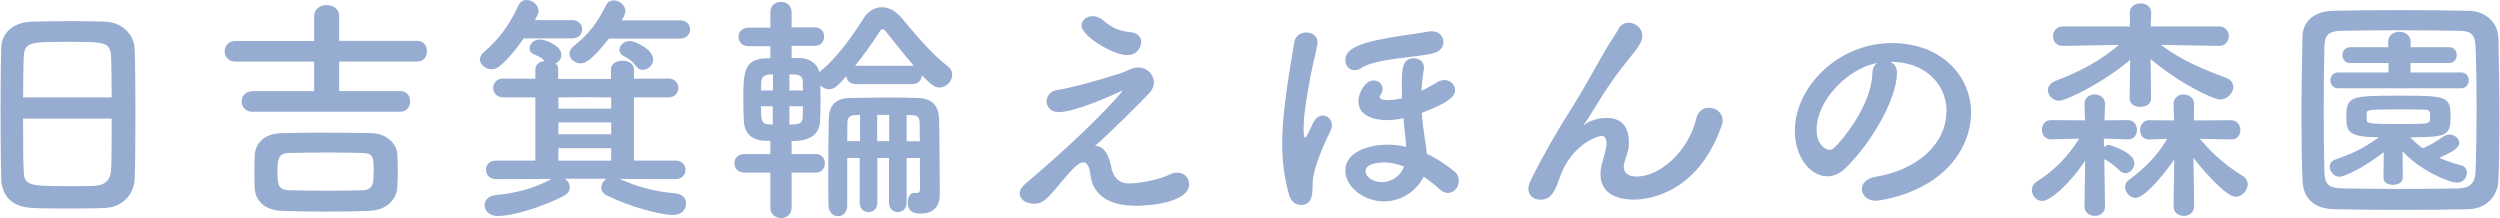
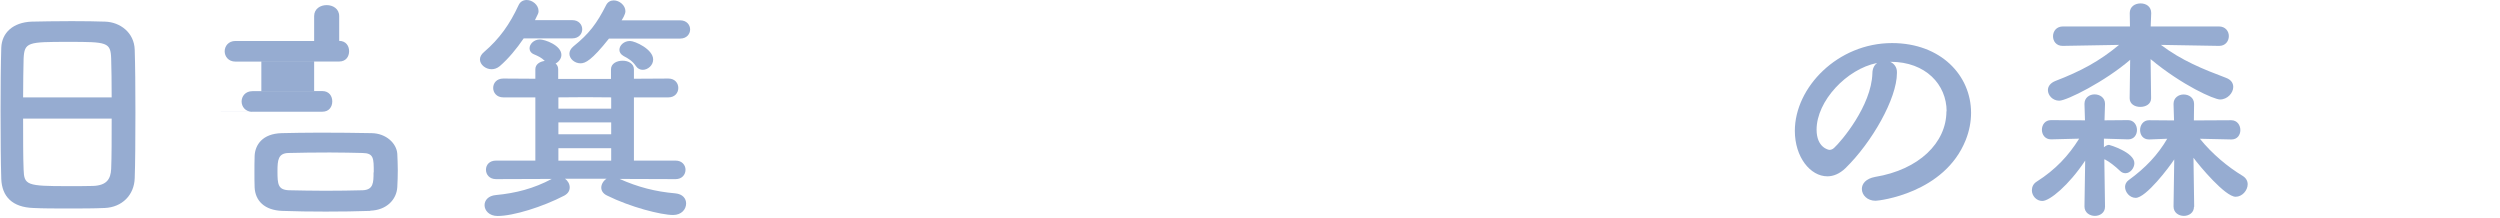
<svg xmlns="http://www.w3.org/2000/svg" id="_レイヤー_1" width="88mm" height="7.67mm" viewBox="0 0 249.45 21.75">
  <defs>
    <style>.cls-1{fill:#96acd1;}</style>
  </defs>
  <path class="cls-1" d="M10.4,20.76c-1.06,.05-2.36,.05-3.63,.05s-2.5,0-3.49-.05c-2.09-.07-3.13-1.13-3.2-2.9-.05-1.56-.07-4.18-.07-6.79,0-2.33,.02-4.68,.07-6.29,.05-1.54,1.2-2.54,3.01-2.62,.91-.02,2.48-.05,4.02-.05,1.28,0,2.53,.02,3.35,.05,1.47,.05,2.89,1.08,2.94,2.81,.05,1.46,.07,3.86,.07,6.26,0,2.64-.02,5.28-.07,6.55-.05,1.68-1.25,2.9-2.98,2.98Zm.7-11.04c0-1.51-.02-2.9-.05-3.86-.05-1.66-.41-1.68-4.26-1.68-4.07,0-4.4,.02-4.48,1.68-.02,.98-.05,2.35-.05,3.86H11.1ZM2.26,11.83c0,2.02,0,3.94,.05,5.09,.05,1.56,.31,1.66,4.4,1.66,.94,0,1.9,0,2.53-.02,1.35-.05,1.76-.67,1.81-1.7,.05-1.2,.05-3.1,.05-5.02H2.26Z" />
-   <path class="cls-1" d="M25.15,11.16c-.72,0-1.08-.53-1.08-1.03s.36-1.03,1.08-1.03h6.16v-2.95h-7.85c-.72,0-1.08-.53-1.08-1.03s.36-1.03,1.08-1.03h7.85V1.61c0-.74,.63-1.1,1.25-1.1s1.25,.36,1.25,1.1v2.47h7.77c.67,0,.99,.5,.99,1.03s-.31,1.03-.99,1.03h-7.77v2.95h6.09c.67,0,.99,.5,.99,1.03s-.31,1.03-.99,1.03h-14.75Zm11.77,9.89c-1.4,.05-2.94,.07-4.45,.07s-3.01-.02-4.36-.07c-1.76-.07-2.67-1.01-2.74-2.33-.02-.5-.02-.98-.02-1.44,0-.62,0-1.2,.02-1.73,.05-1.08,.77-2.21,2.7-2.26,1.01-.02,2.36-.05,3.8-.05,1.76,0,3.63,.02,5.17,.05,1.47,.02,2.5,1.03,2.57,2.06,.02,.48,.05,1.06,.05,1.63s-.02,1.15-.05,1.7c-.07,1.25-1.08,2.3-2.7,2.35Zm.34-3.84c0-1.44,0-1.92-1.13-1.94-.89-.02-2.05-.05-3.25-.05-1.47,0-2.98,.02-4.12,.05-1.04,.02-1.11,.7-1.11,1.82,0,1.3,.05,1.85,1.13,1.9,1.04,.02,2.31,.05,3.63,.05s2.65-.02,3.75-.05c1.06-.05,1.08-.74,1.08-1.78Z" />
+   <path class="cls-1" d="M25.15,11.16c-.72,0-1.08-.53-1.08-1.03s.36-1.03,1.08-1.03h6.16v-2.95h-7.85c-.72,0-1.08-.53-1.08-1.03s.36-1.03,1.08-1.03h7.85V1.61c0-.74,.63-1.1,1.25-1.1s1.25,.36,1.25,1.1v2.47c.67,0,.99,.5,.99,1.03s-.31,1.03-.99,1.03h-7.77v2.95h6.09c.67,0,.99,.5,.99,1.03s-.31,1.03-.99,1.03h-14.75Zm11.77,9.89c-1.4,.05-2.94,.07-4.45,.07s-3.01-.02-4.36-.07c-1.76-.07-2.67-1.01-2.74-2.33-.02-.5-.02-.98-.02-1.44,0-.62,0-1.2,.02-1.73,.05-1.08,.77-2.21,2.7-2.26,1.01-.02,2.36-.05,3.8-.05,1.76,0,3.63,.02,5.17,.05,1.47,.02,2.5,1.03,2.57,2.06,.02,.48,.05,1.06,.05,1.63s-.02,1.15-.05,1.7c-.07,1.25-1.08,2.3-2.7,2.35Zm.34-3.84c0-1.44,0-1.92-1.13-1.94-.89-.02-2.05-.05-3.25-.05-1.47,0-2.98,.02-4.12,.05-1.04,.02-1.11,.7-1.11,1.82,0,1.3,.05,1.85,1.13,1.9,1.04,.02,2.31,.05,3.63,.05s2.65-.02,3.75-.05c1.06-.05,1.08-.74,1.08-1.78Z" />
  <path class="cls-1" d="M52.22,3.84c-.7,1.03-1.54,2.04-2.38,2.76-.26,.22-.55,.31-.82,.31-.6,0-1.16-.46-1.16-.98,0-.24,.12-.5,.41-.74,1.56-1.34,2.57-2.78,3.44-4.66,.17-.38,.48-.53,.82-.53,.55,0,1.18,.48,1.18,1.1,0,.19-.02,.24-.36,.91h3.73c.65,0,.99,.46,.99,.91s-.34,.91-.99,.91h-4.86Zm9.58,14.02c1.83,.82,3.59,1.27,5.56,1.44,.75,.07,1.08,.53,1.08,1.01,0,.58-.46,1.15-1.3,1.15-1.2,0-4.28-.79-6.59-1.94-.41-.19-.58-.5-.58-.79,0-.34,.22-.7,.53-.89h-4.16c.29,.19,.48,.53,.48,.86,0,.31-.14,.6-.53,.82-2.17,1.13-5.1,2.04-6.67,2.04-.84,0-1.3-.55-1.3-1.08,0-.48,.36-.94,1.13-1.01,2-.19,3.78-.65,5.58-1.61l-5.56,.02c-.67,0-1.01-.46-1.01-.94s.34-.91,1.01-.91h3.92v-6.31h-3.2c-.67,0-1.01-.48-1.01-.94,0-.48,.34-.94,1.01-.94l3.2,.02v-.94c0-.5,.43-.77,.94-.84-.34-.34-.67-.48-1.06-.65-.31-.12-.46-.36-.46-.6,0-.43,.43-.89,1.04-.89,.48,0,2.14,.58,2.14,1.54,0,.36-.26,.7-.58,.86,.17,.14,.26,.34,.26,.58v.96h5.27v-.96c0-.58,.58-.86,1.16-.86s1.13,.29,1.13,.86v.94l3.44-.02c.65,0,.99,.46,.99,.94s-.34,.94-.99,.94h-3.44v6.31h4.16c.65,0,.99,.46,.99,.91,0,.48-.34,.94-.99,.94l-5.61-.02Zm-.84-8.14l-2.55-.02-2.72,.02v1.13h5.27v-1.13Zm0,2.5h-5.27v1.18h5.27v-1.18Zm0,2.57h-5.27v1.25h5.27v-1.25Zm-.22-10.94c-1.73,2.18-2.36,2.47-2.84,2.47-.6,0-1.11-.46-1.11-.96,0-.24,.12-.5,.41-.74,1.56-1.25,2.34-2.3,3.25-4.1,.17-.34,.46-.48,.77-.48,.55,0,1.16,.48,1.16,1.08,0,.34-.34,.84-.38,.91h5.85c.65,0,.99,.46,.99,.91s-.34,.91-.99,.91h-7.1Zm2.7,2.76c-.36-.53-.77-.77-1.23-1.01-.31-.17-.43-.41-.43-.62,0-.46,.46-.89,1.06-.89,.48,0,2.31,.82,2.31,1.85,0,.58-.53,1.03-1.04,1.03-.26,0-.51-.12-.67-.36Z" />
-   <path class="cls-1" d="M85.46,8.4c-.67,0-.99-.38-1.04-.79-.75,.86-1.16,1.3-1.71,1.3-.34,0-.65-.17-.87-.41,0,.48,.02,1.01,.02,1.54,0,.74-.02,1.46-.05,2.02-.07,1.39-.99,2.02-2.84,2.02v1.3h2.41c.63,0,.91,.46,.91,.91,0,.48-.29,.94-.91,.94h-2.41v3.5c0,.7-.53,1.03-1.06,1.03s-1.06-.34-1.06-1.03v-3.5h-2.58c-.67,0-1.01-.46-1.01-.94s.34-.91,1.01-.91h2.58v-1.32c-.29,0-.53-.02-.7-.02-1.13-.07-1.88-.72-1.95-1.97-.02-.55-.05-1.27-.05-2.02,0-2.71,.02-4.1,2.12-4.22,.14,0,.36-.02,.58-.02v-1.2h-2.17c-.67,0-1.01-.46-1.01-.94s.34-.91,1.01-.91h2.17V1.22c0-.7,.53-1.03,1.06-1.03s1.06,.34,1.06,1.03v1.51h2.33c.63,0,.91,.46,.91,.91,0,.48-.29,.94-.91,.94h-2.33v1.2c.38,0,.72,.02,.94,.02,.91,.05,1.64,.58,1.83,1.42,.05-.07,.12-.14,.19-.19,1.52-1.22,3.1-3.41,4.21-5.18,.48-.77,1.16-1.13,1.83-1.13s1.37,.36,1.95,1.03c1.3,1.56,2.98,3.6,4.62,4.85,.34,.24,.46,.55,.46,.86,0,.65-.58,1.27-1.28,1.27-.53,0-.87-.34-1.76-1.22,0,.46-.34,.89-.99,.89h-5.54Zm-8.35-.98c-.19,0-.34,.02-.41,.02-.65,.07-.75,.43-.77,.89,0,.19-.02,.43-.02,.7h1.2v-1.61Zm-.02,3.19h-1.18c0,1.2,0,1.75,.7,1.8,.12,0,.29,.02,.48,.02v-1.82Zm3.01-1.58c0-.34-.02-.65-.02-.89-.02-.41-.19-.65-.7-.7-.1,0-.34-.02-.63-.02v1.61h1.35Zm-1.35,1.58v1.82c.26,0,.46-.02,.58-.02,.46-.05,.72-.17,.75-.7,0-.29,.02-.67,.02-1.1h-1.35Zm9.94,5.16h-1.16v4.46c0,.62-.43,.94-.89,.94-.43,0-.87-.31-.87-.94v-4.46h-1.25v4.73c0,.72-.46,1.08-.91,1.08-.48,0-.94-.36-.96-1.1-.02-.72-.02-1.9-.02-3.14,0-2.06,.02-4.34,.05-5.38,.02-1.44,.65-2.18,2.21-2.18,1.3-.02,2.67-.05,4.04-.05,.89,0,1.78,.02,2.67,.05,1.42,.05,2.05,.77,2.09,2.16,.05,1.08,.05,6.58,.07,7.37v.14c0,1.3-.82,1.87-1.9,1.87-.77,0-1.3-.24-1.3-1.13,0-.48,.22-.94,.65-.94,.02,0,.07,.02,.12,.02h.1c.17,0,.36-.07,.36-.38,0,0-.02-1.51-.02-3.12h-1.32v4.46c0,.62-.43,.94-.89,.94-.43,0-.87-.31-.87-.94v-4.46Zm-2.89-4.3l-.51,.02c-.53,.02-.75,.26-.75,.77,0,.43-.02,1.08-.02,1.82h1.28v-2.62Zm5.37-4.9c-1.06-1.22-2.09-2.57-2.84-3.48-.05-.07-.17-.17-.29-.17-.07,0-.17,.05-.24,.17-.72,1.13-1.61,2.38-2.5,3.48h5.87Zm-2.46,4.9h-1.2v2.62h1.2v-2.62Zm3.06,2.62c0-.79-.02-1.49-.02-1.82-.02-.46-.14-.77-.7-.77l-.6-.02v2.62h1.32Z" />
-   <path class="cls-1" d="M110.87,16.73c.22,.89,.67,1.58,1.81,1.58,.99,0,2.96-.36,4.02-.89,.29-.14,.53-.19,.77-.19,.72,0,1.18,.55,1.18,1.15,0,1.75-3.61,2.16-5.32,2.16-3.13,0-4.33-1.46-4.52-3.02-.12-.94-.36-1.32-.72-1.32-.77,0-2.02,1.87-3.39,3.34-.58,.62-.99,.79-1.49,.79-1.16,0-1.47-.65-1.47-1.03,0-.29,.17-.62,.58-.98,6.4-5.38,9.17-8.64,9.51-9.02,.1-.12,.14-.19,.14-.22,0,0,0-.02-.02-.02-.05,0-.19,.1-.31,.14-1.16,.53-4.5,1.99-5.99,1.99-.82,0-1.23-.53-1.23-1.08,0-.5,.36-1.03,1.08-1.13,1.16-.17,3.71-.84,6.19-1.63,.63-.19,.63-.26,1.25-.5,.22-.07,.43-.12,.63-.12,.87,0,1.56,.7,1.56,1.49,0,.36-.14,.74-.48,1.1-1.13,1.18-4.12,4.15-5.39,5.23,1.11,.05,1.44,1.32,1.64,2.18Zm1.61-11.23c-1.44,0-4.57-1.9-4.57-2.95,0-.53,.51-.94,1.11-.94,.34,0,.7,.12,1.04,.41,.82,.72,1.56,1.08,2.77,1.2,.72,.07,1.03,.5,1.03,.98,0,.55-.43,1.3-1.37,1.3Z" />
-   <path class="cls-1" d="M128.61,19.39c-.48-1.68-.67-3.38-.67-5.04,0-2.47,.38-5.26,1.2-10.13,.12-.67,.65-.98,1.2-.98s1.13,.34,1.13,.98c0,.05-.02,.12-.02,.19-.17,.96-.48,2.11-.7,3.26-.41,2.28-.67,3.77-.67,5.11,0,.41,0,.96,.14,.96,.07,0,.14-.1,.26-.34,.22-.43,.36-.77,.55-1.15,.26-.5,.63-.72,.96-.72,.48,0,.91,.41,.91,.96,0,.19-.05,.38-.14,.58-1.06,2.11-1.78,4.18-1.78,5.16,0,1.22-.05,2.23-1.18,2.23-.48,0-.99-.31-1.2-1.08Zm7.22-12.6c-.22,.14-.46,.22-.65,.22-.55,0-.94-.46-.94-1.01,0-.34,.14-.72,.55-1.03,1.35-1.08,6.09-1.49,7.63-1.8,.14-.02,.29-.05,.41-.05,.79,0,1.2,.53,1.2,1.08,0,.46-.31,.94-.96,1.1-1.71,.46-5.73,.5-7.24,1.49Zm2.31,13.32c-1.97,0-3.9-1.39-3.9-3.1,0-1.82,2.29-2.57,4.24-2.57,.63,0,1.23,.07,1.83,.22-.02-.26-.02-.55-.07-.89-.07-.62-.14-1.3-.19-1.97-.58,.12-1.13,.19-1.66,.19-.41,0-2.84-.05-2.84-1.87,0-.94,.72-2.09,1.52-2.09,.48,0,.89,.36,.89,.84,0,.19-.07,.41-.22,.62-.05,.07-.07,.14-.07,.19,0,.31,.72,.31,.91,.31,.41,0,.87-.07,1.32-.19-.02-.43-.02-.86-.02-1.27,0-1.61,.02-2.71,1.2-2.71,.53,0,1.01,.31,1.01,.94,0,.07,0,.14-.02,.22-.12,.7-.19,1.39-.22,2.09,.55-.26,1.08-.58,1.56-.86,.24-.14,.48-.22,.72-.22,.58,0,1.06,.46,1.06,.98,0,.65-.51,1.22-3.32,2.3,.05,.74,.14,1.49,.26,2.28,.1,.55,.19,1.18,.24,1.8,1.03,.48,1.95,1.1,2.74,1.75,.34,.26,.46,.62,.46,.96,0,.62-.48,1.2-1.08,1.2-.26,0-.53-.1-.82-.36-.51-.46-1.06-.89-1.61-1.27-.63,1.3-2.12,2.47-3.92,2.47Zm-.07-3.89c-.55,0-1.81,.12-1.81,.86,0,.5,.63,1.1,1.64,1.1s1.93-.7,2.19-1.56c-.7-.26-1.37-.41-2.02-.41Z" />
-   <path class="cls-1" d="M162.98,19.92c-1.2,0-3.27-.36-3.27-2.54,0-.36,.07-.77,.19-1.2,.39-1.34,.41-1.63,.41-1.87,0-.55-.19-.74-.53-.74-.29,0-3.03,.79-4.21,4.34-.6,1.85-1.23,2.02-1.88,2.02-.58,0-1.18-.36-1.18-1.08,0-.22,.07-.5,.22-.82,1.32-2.66,2.67-4.97,4.02-7.1s2.43-4.18,3.51-6.02c.38-.67,.99-1.54,1.23-1.99,.24-.46,.63-.65,1.03-.65,.67,0,1.37,.55,1.37,1.3,0,.48-.24,.96-1.3,2.26-1.08,1.3-1.95,2.54-2.67,3.67-.72,1.13-1.3,2.14-1.83,2.9-.05,.07-.07,.1-.07,.12h.02s.05-.05,.12-.1c.31-.29,1.25-.65,2.17-.65,1.13,0,2.21,.53,2.21,2.42v.24c-.02,.74-.31,1.2-.46,1.87-.02,.12-.05,.24-.05,.34,0,.67,.53,.98,1.3,.98,2.33,0,5.17-2.54,5.94-5.78,.17-.77,.72-1.08,1.28-1.08,.67,0,1.35,.48,1.35,1.25,0,.14-.02,.29-.07,.46-2.26,6.55-6.96,7.46-8.86,7.46Z" />
  <path class="cls-1" d="M194.26,11.11c0-2.66-2.09-4.94-5.58-4.94h-.05c.38,.17,.67,.53,.67,1.01v.12c0,2.52-2.48,6.89-5.13,9.48-.6,.58-1.23,.82-1.81,.82-1.71,0-3.25-1.92-3.25-4.54,0-4.34,4.28-8.76,9.7-8.76,4.86,0,7.89,3.22,7.89,6.96,0,.89-.17,1.8-.53,2.71-2.12,5.33-8.66,6.07-9,6.07-.84,0-1.37-.58-1.37-1.18,0-.53,.41-1.03,1.32-1.2,4.38-.72,7.12-3.41,7.12-6.55Zm-6.96-4.82c-3.01,.6-6.02,3.79-6.02,6.65,0,1.8,1.2,2.02,1.28,2.02,.14,0,.31-.05,.46-.19,.72-.65,3.73-4.2,3.83-7.44,0-.48,.19-.84,.46-1.03Z" />
  <path class="cls-1" d="M210.07,20.64c0,.6-.51,.91-1.01,.91s-1.04-.31-1.04-.94v-.02l.07-4.56c-1.64,2.47-3.54,4.03-4.28,4.03-.6,0-1.04-.53-1.04-1.06,0-.34,.14-.67,.51-.89,1.85-1.18,3.15-2.57,4.21-4.27l-2.79,.07h-.02c-.6,0-.91-.48-.91-.96s.31-.96,.91-.96l3.39,.02-.05-1.63v-.02c0-.62,.51-.94,1.01-.94s1.04,.31,1.04,.94v.02l-.05,1.63,2.33-.02h.02c.58,0,.89,.5,.89,.98s-.29,.94-.87,.94h-.05l-2.38-.07v.86c.17-.14,.34-.24,.51-.24,.05,0,2.53,.74,2.53,1.82,0,.5-.41,1.01-.89,1.01-.19,0-.38-.07-.55-.24-.48-.46-1.06-.91-1.49-1.13-.02,0-.05,0-.07-.02l.07,4.7v.02Zm11.36-16.06l-5.78-.1c2.07,1.56,4.19,2.42,6.5,3.29,.51,.19,.72,.53,.72,.91,0,.6-.58,1.25-1.32,1.25-.58,0-3.75-1.39-6.93-4.03l.05,3.89v.02c0,.58-.53,.86-1.08,.86s-1.06-.29-1.06-.86v-.02l.05-3.82c-2.5,2.16-6.33,4.08-7.08,4.08-.65,0-1.13-.53-1.13-1.06,0-.34,.22-.7,.75-.91,2.5-.96,4.4-1.97,6.35-3.6l-5.61,.1h-.02c-.65,0-.96-.48-.96-.96,0-.5,.34-.98,.99-.98h6.69l-.02-1.32v-.02c0-.65,.53-.96,1.08-.96s1.06,.31,1.06,.96v.02l-.05,1.32h6.81c.65,0,.99,.48,.99,.96,0,.5-.34,.98-.96,.98h-.02Zm-2.48,16.06c0,.6-.51,.91-1.01,.91s-1.03-.31-1.03-.94v-.02l.07-4.68c-.51,.79-2.82,3.84-3.85,3.84-.58,0-1.06-.55-1.06-1.1,0-.24,.12-.5,.36-.67,1.68-1.22,2.91-2.52,3.85-4.13l-1.8,.07h-.02c-.6,0-.89-.46-.89-.94s.31-.98,.89-.98h.02l2.48,.02-.05-1.63v-.02c0-.62,.51-.94,1.01-.94s1.04,.31,1.04,.94v.02l-.02,1.63,3.73-.02c.6,0,.91,.5,.91,.98s-.29,.94-.89,.94h-.02l-3.13-.07c1.25,1.54,2.79,2.81,4.26,3.7,.36,.22,.51,.53,.51,.84,0,.62-.55,1.25-1.2,1.25-1.04,0-3.59-3.05-4.21-3.89l.07,4.87v.02Z" />
-   <path class="cls-1" d="M246.39,20.88c-2.12,.05-4.4,.07-6.69,.07s-4.57-.02-6.74-.07c-2.09-.05-3.1-1.1-3.18-2.88-.07-1.8-.1-4.03-.1-6.31,0-2.78,.05-5.66,.1-8.02,.02-1.54,1.18-2.54,2.98-2.59,2.09-.05,4.38-.07,6.71-.07s4.69,.02,6.96,.07c1.47,.02,2.89,1.06,2.91,2.78,.05,2.45,.1,5.23,.1,7.9,0,2.21-.02,4.34-.1,6.17-.05,1.68-1.23,2.9-2.96,2.95Zm.77-10.01c0-2.16-.02-4.3-.1-6.17-.05-1.37-.53-1.61-1.71-1.63-1.8-.02-3.87-.05-5.9-.05s-4.02,.02-5.7,.05c-1.37,.02-1.76,.41-1.78,1.63-.05,1.94-.07,4.18-.07,6.36s.02,4.32,.07,6.12c.05,1.37,.53,1.61,2.02,1.63,1.66,.02,3.49,.05,5.42,.05s3.9-.02,5.85-.05c1.35-.02,1.76-.65,1.8-1.7,.07-1.92,.1-4.08,.1-6.24Zm-9.27,4.32c-2.43,1.87-4.09,2.45-4.4,2.45-.58,0-.99-.53-.99-1.01,0-.29,.17-.58,.53-.7,1.49-.5,2.86-1.1,4.38-2.23-2.96,0-3.25-.53-3.25-1.94,0-2.16,.34-2.21,5.25-2.21s5.15,.05,5.15,2.21c0,1.8-.51,1.94-4.02,1.94,.39,.41,.79,.79,1.25,1.1,.72-.29,1.3-.65,2.07-1.18,.19-.12,.38-.19,.58-.19,.51,0,.99,.38,.99,.82,0,.53-.7,.94-2,1.49,.77,.36,1.54,.6,2.21,.77,.39,.1,.55,.41,.55,.74,0,.46-.36,.98-.96,.98-.91,0-3.87-1.34-5.46-3.14l.02,2.66c0,.46-.48,.7-.96,.7s-.96-.22-.96-.67v-.02l.02-2.57Zm-4.55-6.38c-.51,0-.77-.38-.77-.79,0-.38,.26-.79,.77-.79h5.03v-.94h-3.83c-.51,0-.77-.38-.77-.79,0-.38,.26-.79,.77-.79h3.8v-.53c0-.67,.55-1.01,1.11-1.01s1.13,.34,1.13,1.01v.53h3.83c.51,0,.77,.38,.77,.79,0,.38-.26,.79-.77,.79h-3.85v.94h5.05c.51,0,.77,.38,.77,.79,0,.38-.26,.79-.77,.79h-12.28Zm2.86,3.19c0,.34,.34,.38,3.39,.38,2.77,0,2.86-.05,2.91-.38,.02-.07,.02-.22,.02-.36,0-.67-.12-.7-.7-.7-.75-.02-1.85-.02-2.91-.02-2.46,0-2.7,.07-2.72,.34v.74Z" />
</svg>